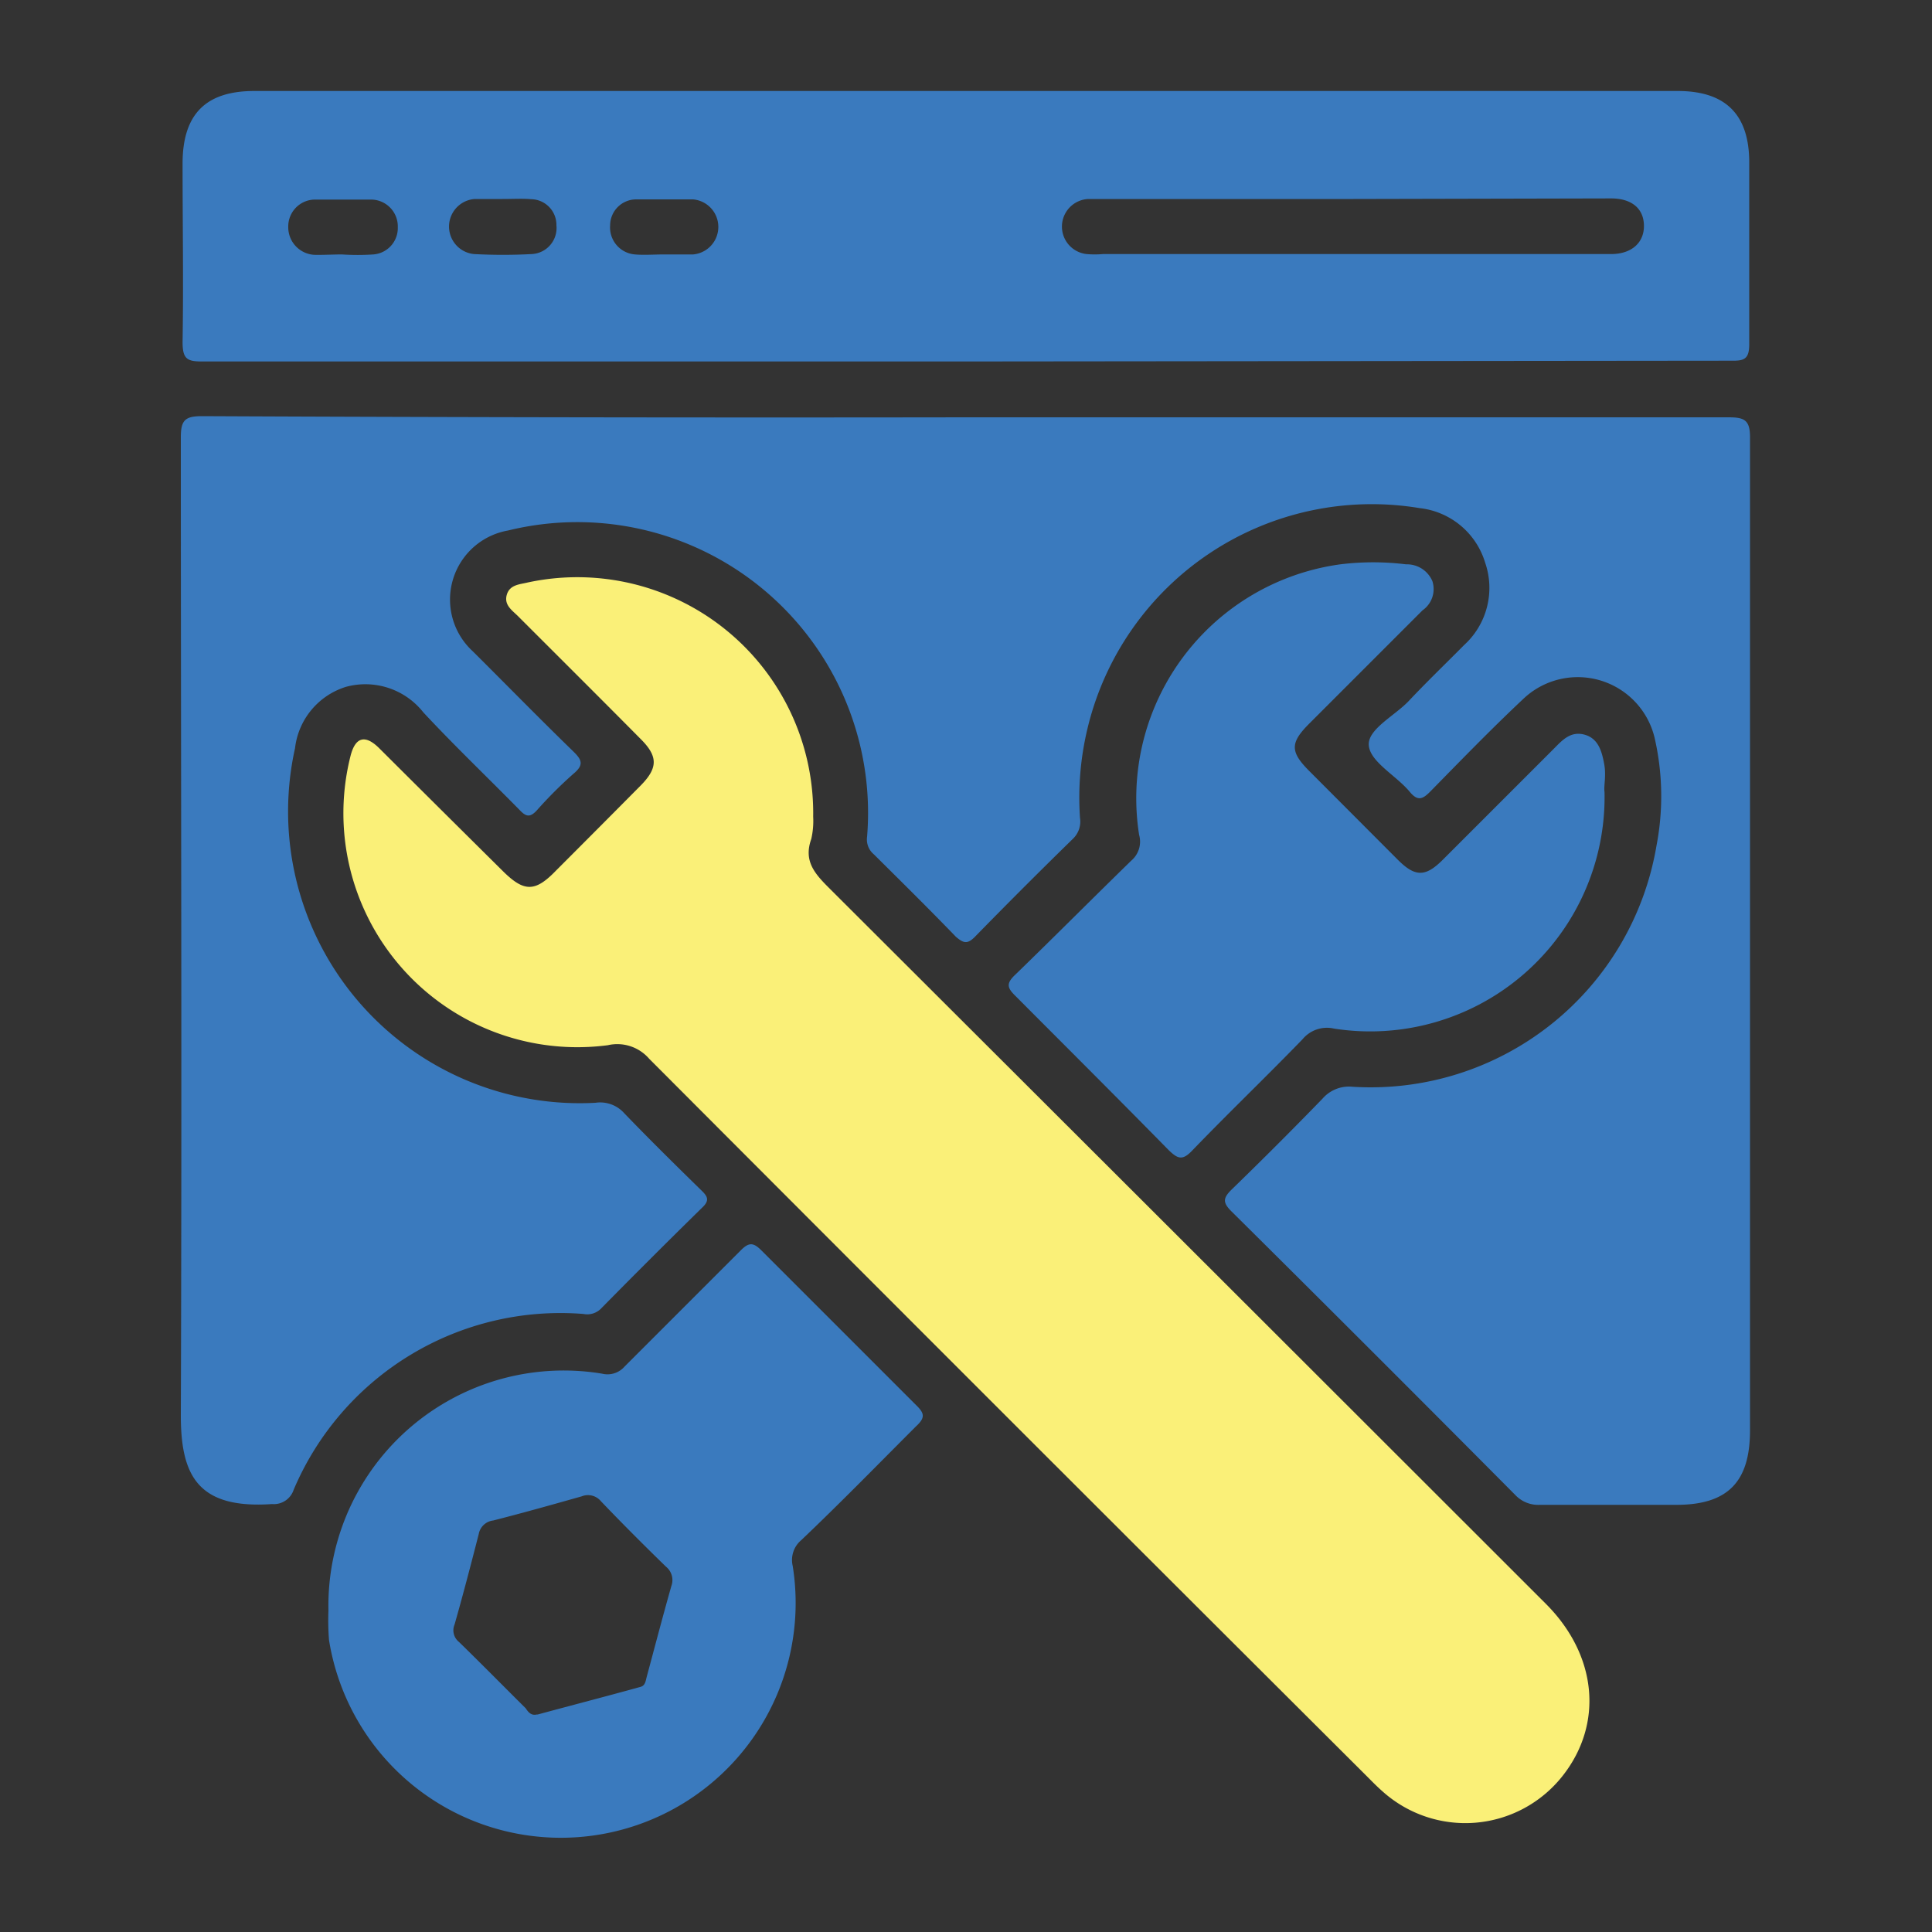
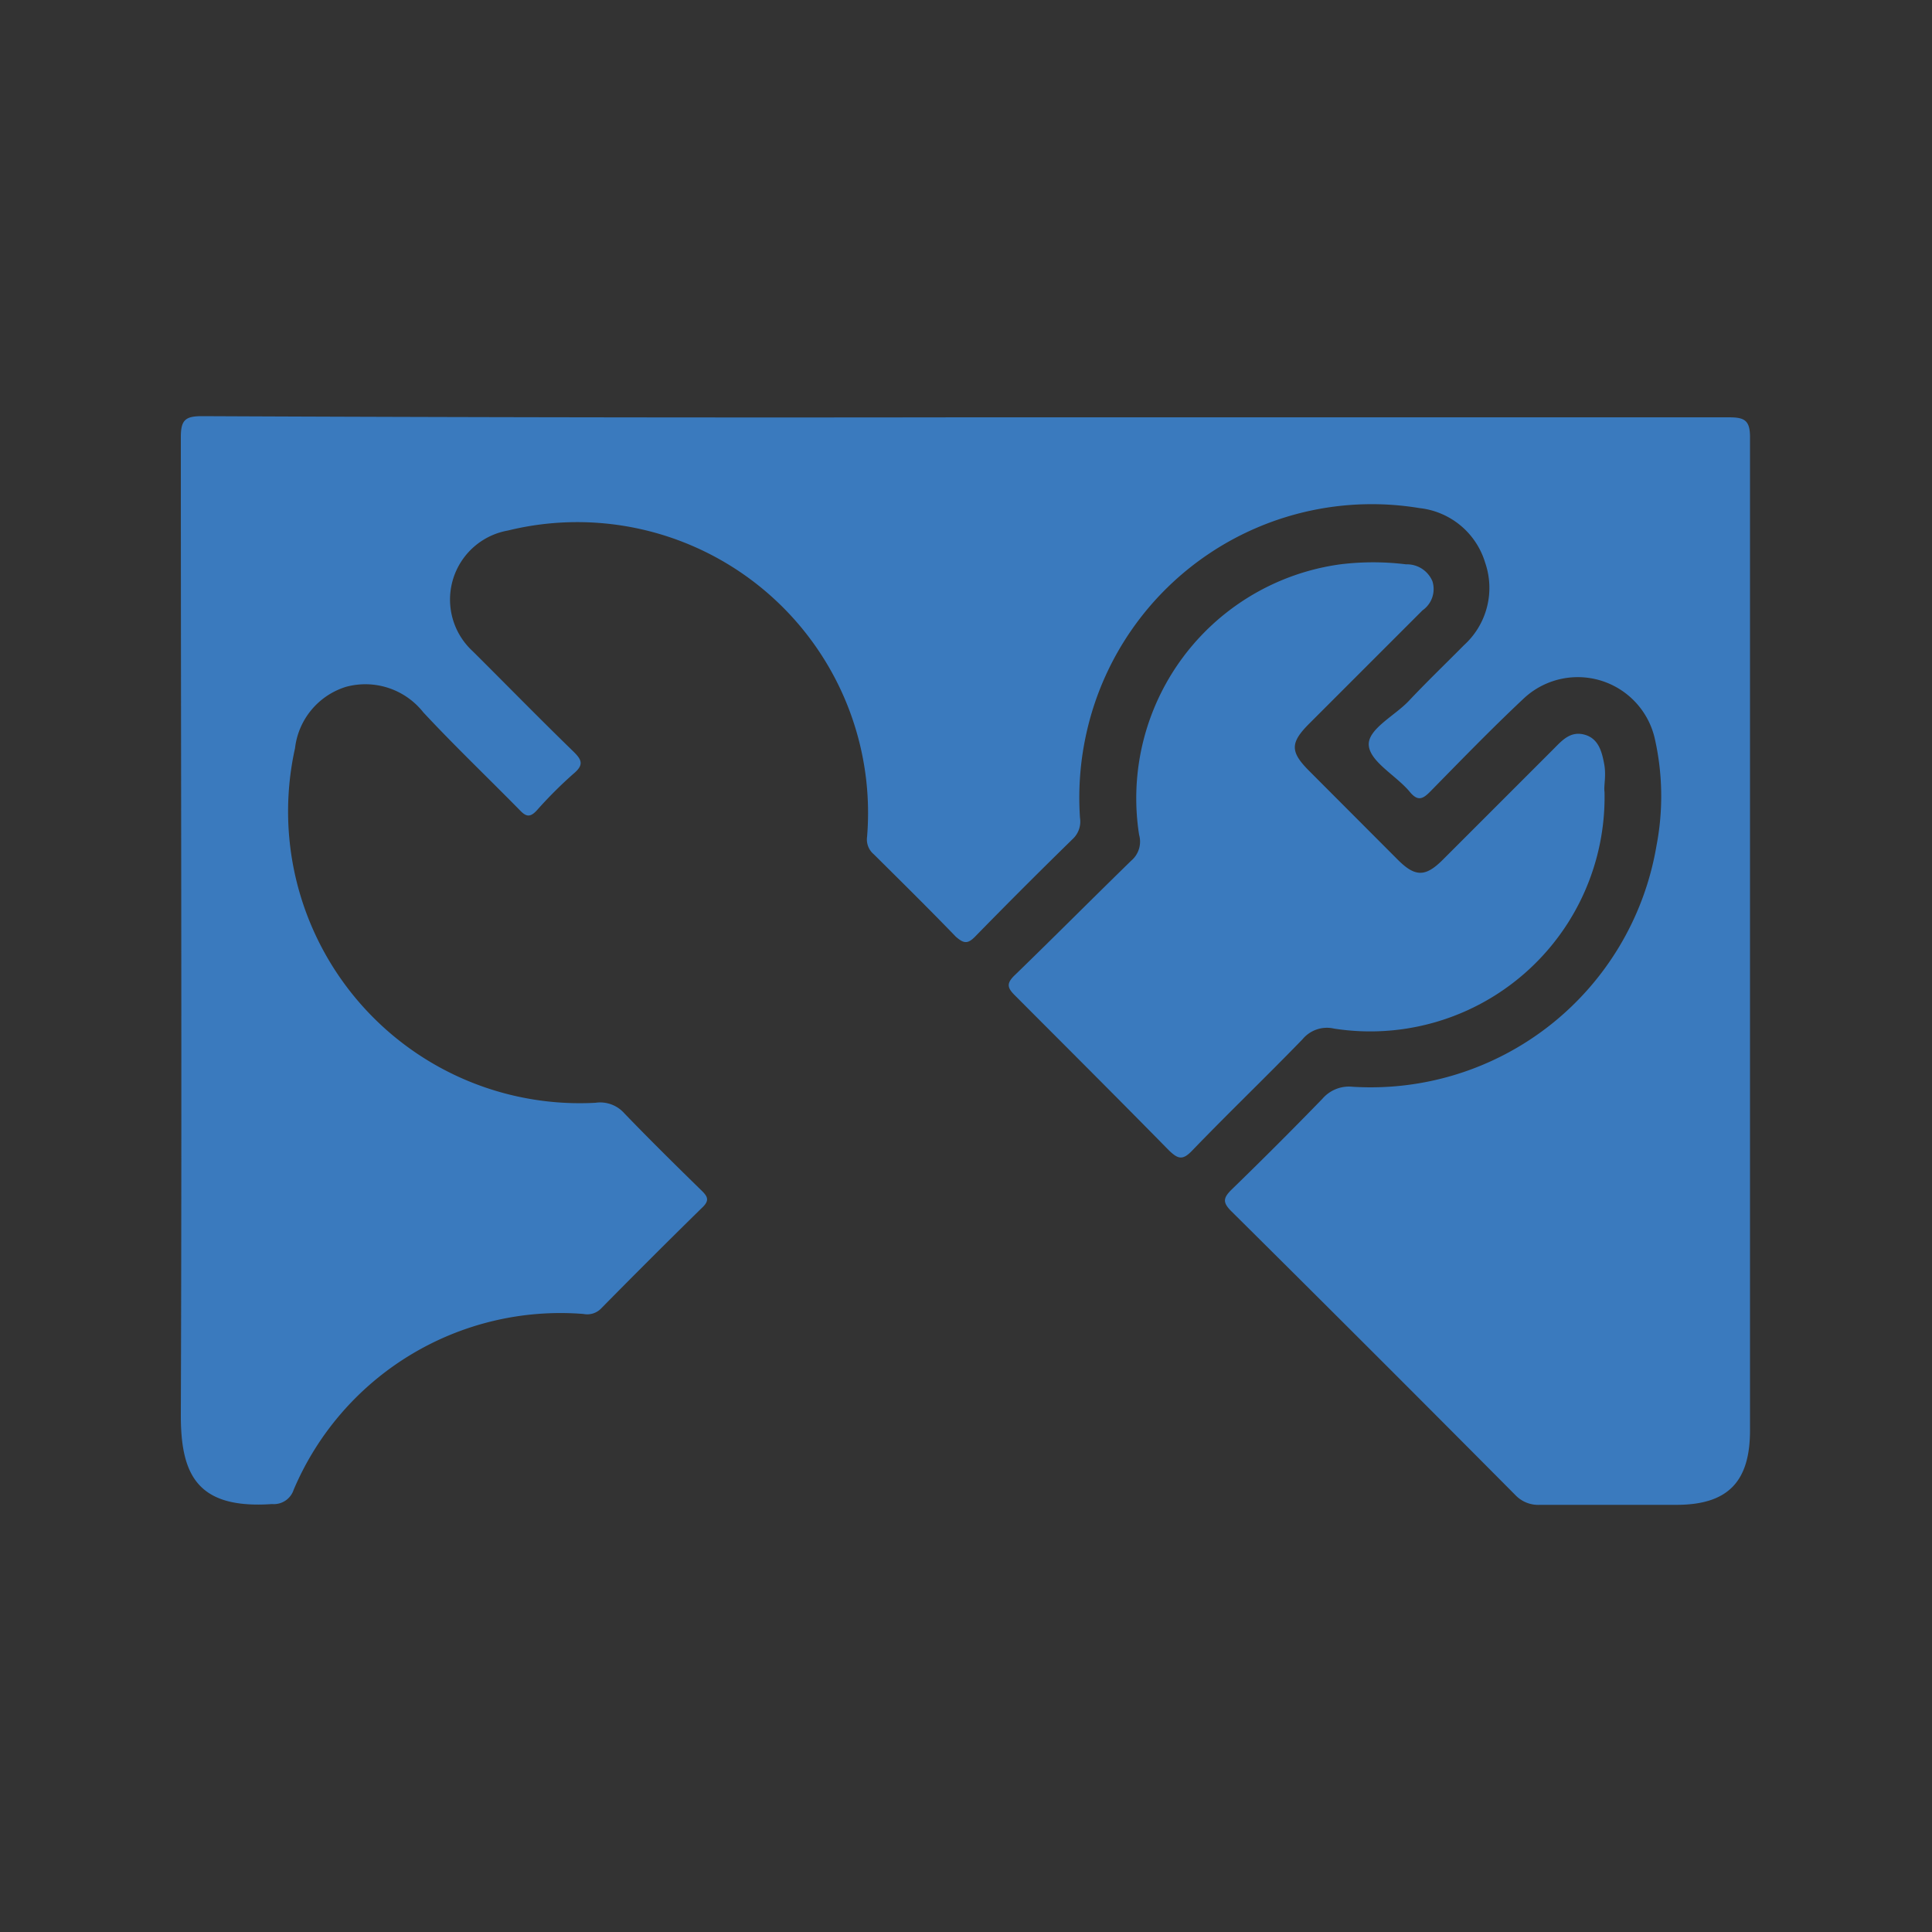
<svg xmlns="http://www.w3.org/2000/svg" id="Layer_1" data-name="Layer 1" viewBox="0 0 100 100">
  <rect x="0" y="0" width="100" height="100" fill="#333333" stroke="none" />
  <defs>
    <style>.cls-1{fill:#3a7abe;}.cls-2{fill:#faf078;}</style>
  </defs>
  <path class="cls-1" d="M50,21.6q19.73,0,39.46,0c.82,0,1.13.13,1.12,1.06q0,25.7,0,51.38c0,2.67-1.16,3.85-3.81,3.85-2.36,0-4.71,0-7.06,0a1.63,1.63,0,0,1-1.26-.49Q71.1,70,63.73,62.69c-.45-.45-.42-.68,0-1.1q2.4-2.33,4.72-4.72A1.81,1.81,0,0,1,70,56.25,15,15,0,0,0,85.74,43.77a13.5,13.5,0,0,0-.1-5.59,4.09,4.09,0,0,0-6.8-2c-1.64,1.54-3.21,3.16-4.79,4.77-.41.42-.67.55-1.11,0-.7-.82-2-1.51-2.09-2.35s1.31-1.53,2.05-2.3c.94-1,1.92-1.94,2.88-2.91a4,4,0,0,0,1.09-4.27,4,4,0,0,0-3.39-2.82A15.13,15.13,0,0,0,56.29,37.7a15.34,15.34,0,0,0-.39,4.63,1.23,1.23,0,0,1-.37,1.09c-1.71,1.67-3.39,3.35-5.06,5.06-.39.4-.6.35-1,0-1.39-1.44-2.82-2.85-4.24-4.26a1,1,0,0,1-.35-.91A15.05,15.05,0,0,0,26.29,27.46a3.63,3.63,0,0,0-1.82,6.25c1.73,1.72,3.44,3.47,5.2,5.18.45.44.57.7,0,1.17a22.23,22.23,0,0,0-1.88,1.88c-.34.37-.55.35-.88,0-1.67-1.7-3.4-3.35-5-5.07a3.82,3.82,0,0,0-4-1.32,3.78,3.78,0,0,0-2.64,3.18A15.1,15.1,0,0,0,30.82,57.08a1.67,1.67,0,0,1,1.5.55c1.32,1.37,2.68,2.71,4,4,.34.33.4.53,0,.9q-2.62,2.57-5.19,5.18a1,1,0,0,1-.93.3,15,15,0,0,0-15,9.1,1.08,1.08,0,0,1-1.12.74c-3.92.27-4.74-1.56-4.72-4.7.06-16.84,0-33.68,0-50.52,0-.88.22-1.09,1.09-1.09Q30.26,21.63,50,21.6Z" />
-   <path class="cls-2" d="M42.09,42.27a4.16,4.16,0,0,1-.1,1.16c-.4,1.12.16,1.77.9,2.51Q61.44,64.45,80,83c2.68,2.67,3,6.23.88,8.92a6.41,6.41,0,0,1-9.3.82c-.31-.27-.6-.57-.89-.86Q52.11,73.36,33.6,54.8a2.18,2.18,0,0,0-2.14-.7,12.11,12.11,0,0,1-13.31-15c.25-.95.75-1.09,1.47-.38Q22.8,41.89,26,45.06c1.12,1.12,1.69,1.13,2.78,0q2.19-2.19,4.37-4.39c.91-.92.92-1.52,0-2.43-2.1-2.12-4.22-4.23-6.33-6.34-.31-.31-.74-.58-.59-1.11s.67-.54,1.08-.64A12.21,12.21,0,0,1,42.09,42.27Z" />
-   <path class="cls-1" d="M49.9,18.71q-19.72,0-39.45,0c-.76,0-1-.13-1-1,.05-3.08,0-6.16,0-9.24,0-2.55,1.19-3.76,3.71-3.76H86.84c2.47,0,3.69,1.21,3.7,3.67,0,3.14,0,6.29,0,9.43,0,.77-.25.87-.92.86ZM70.05,10.3H58.43c-.7,0-1.4,0-2.1,0a1.43,1.43,0,0,0-.09,2.85,4.83,4.83,0,0,0,.85,0h26.3c1.07,0,1.72-.6,1.7-1.49s-.66-1.39-1.7-1.39ZM17.7,13.17h0a12.51,12.51,0,0,0,1.62,0,1.37,1.37,0,0,0,1.27-1.41,1.39,1.39,0,0,0-1.36-1.43c-1,0-2,0-2.95,0a1.39,1.39,0,0,0-1.36,1.42,1.43,1.43,0,0,0,1.35,1.44C16.75,13.2,17.22,13.17,17.7,13.17Zm16.65,0h0c.5,0,1,0,1.52,0a1.43,1.43,0,0,0,0-2.85c-1,0-2,0-2.95,0a1.35,1.35,0,0,0-1.34,1.35,1.4,1.4,0,0,0,1.29,1.5C33.33,13.21,33.84,13.17,34.35,13.17ZM26,10.3c-.47,0-.95,0-1.42,0a1.43,1.43,0,0,0-.05,2.85,28,28,0,0,0,3,0,1.35,1.35,0,0,0,1.27-1.49,1.33,1.33,0,0,0-1.32-1.35C27.06,10.27,26.55,10.3,26,10.3Z" />
-   <path class="cls-1" d="M17,83.37A12.18,12.18,0,0,1,31.16,71.1a1.17,1.17,0,0,0,1.17-.37c2-2,4-4,6-6,.44-.45.67-.42,1.09,0q4,4,8,8c.42.41.49.64,0,1.09-2,2-3.95,4-5.95,5.9a1.34,1.34,0,0,0-.44,1.33,12.14,12.14,0,1,1-24,3.84A13,13,0,0,1,17,83.37Zm10.84,5.37c1.77-.48,3.55-.94,5.32-1.43.25-.07.26-.33.32-.54.42-1.56.83-3.13,1.27-4.68a.89.89,0,0,0-.28-1c-1.14-1.11-2.26-2.23-3.36-3.38a.87.87,0,0,0-1-.26c-1.52.43-3.05.86-4.58,1.25a.86.86,0,0,0-.75.7c-.4,1.56-.81,3.13-1.25,4.68a.77.77,0,0,0,.23.91c1.16,1.13,2.3,2.29,3.45,3.43C27.32,88.58,27.47,88.82,27.79,88.74Z" />
  <path class="cls-1" d="M83.05,41a12.13,12.13,0,0,1-14,12.24,1.64,1.64,0,0,0-1.63.55c-1.88,1.94-3.83,3.81-5.7,5.75-.51.54-.75.45-1.22,0-2.63-2.68-5.28-5.32-7.95-8-.42-.41-.48-.64,0-1.09,2-1.94,4-3.95,6-5.9a1.29,1.29,0,0,0,.41-1.34,12.22,12.22,0,0,1,10.41-14,13.9,13.9,0,0,1,3.41,0,1.43,1.43,0,0,1,1.36.87,1.34,1.34,0,0,1-.51,1.51l-5.86,5.86c-1,1-1,1.46,0,2.46l4.58,4.59c.9.9,1.43.9,2.33,0l5.79-5.79c.43-.44.86-.88,1.56-.68s.88.86,1,1.5S83,40.66,83.05,41Z" />
</svg>